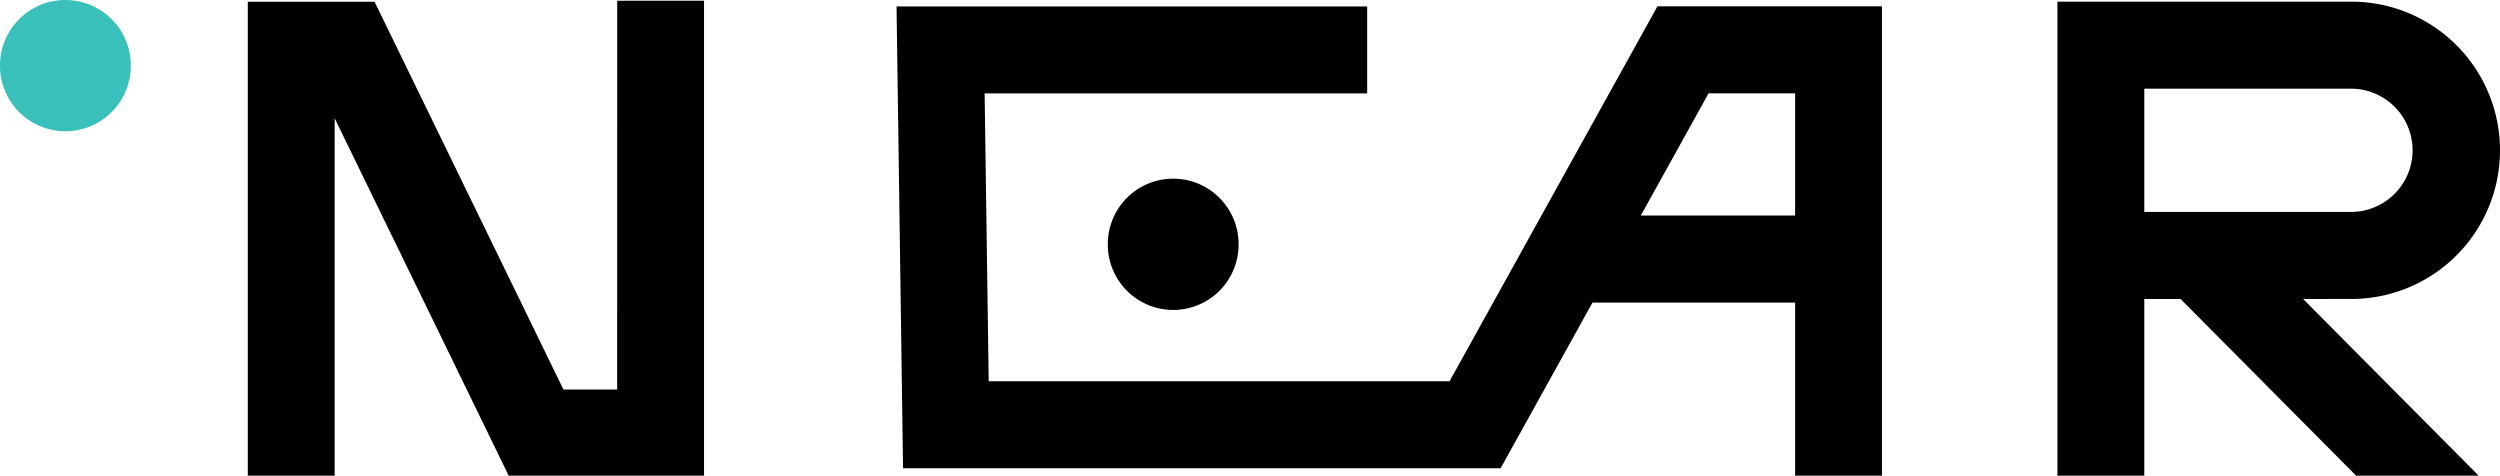
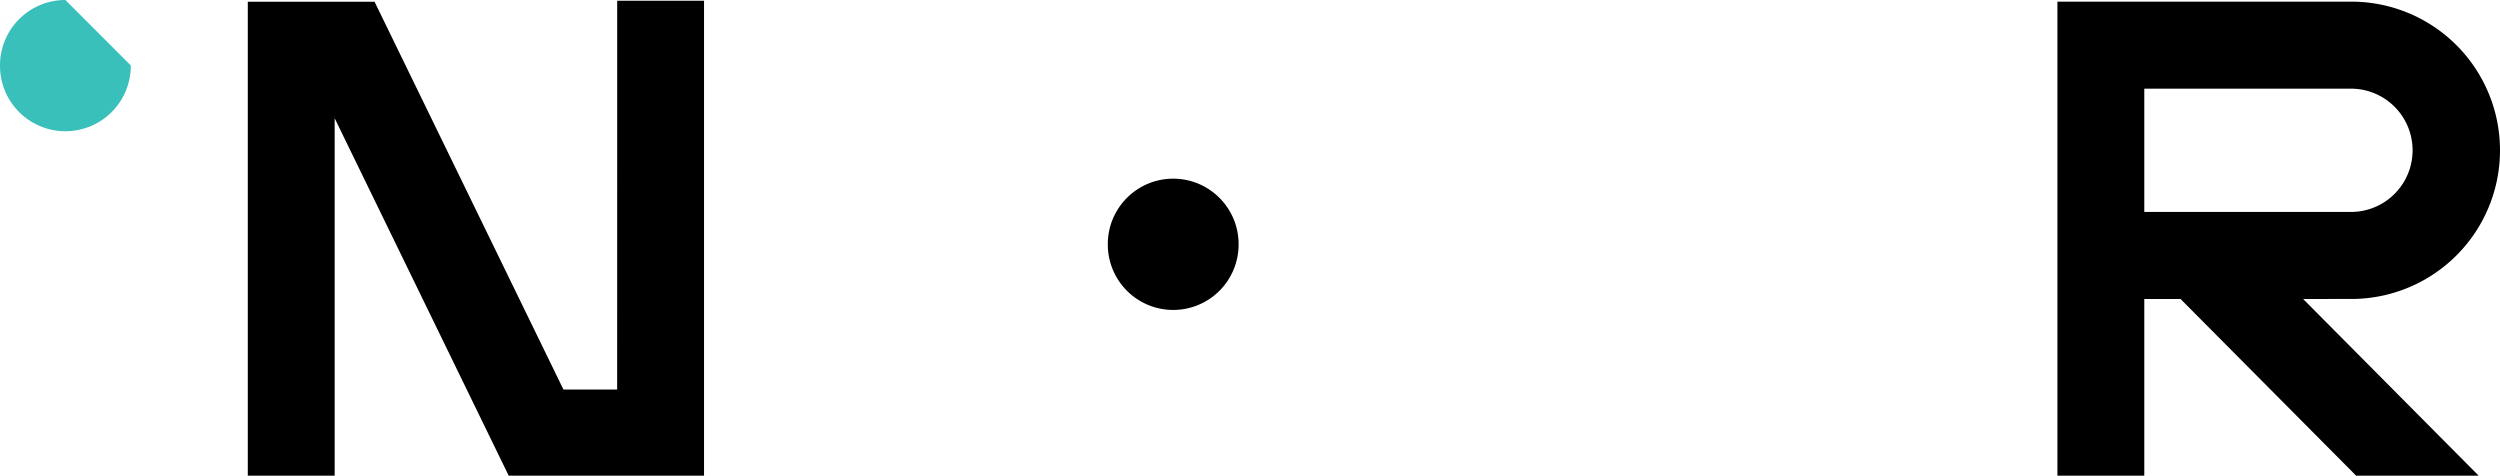
<svg xmlns="http://www.w3.org/2000/svg" xmlns:ns1="http://sodipodi.sourceforge.net/DTD/sodipodi-0.dtd" xmlns:ns2="http://www.inkscape.org/namespaces/inkscape" width="1000" height="190.271" version="1.1" id="svg20" ns1:docname="logo.svg" ns2:version="0.92.4 (5da689c313, 2019-01-14)">
  <ns1:namedview pagecolor="#ffffff" bordercolor="#111111" borderopacity="1" objecttolerance="10" gridtolerance="10" guidetolerance="10" ns2:pageopacity="0" ns2:pageshadow="2" ns2:window-width="1920" ns2:window-height="1017" id="namedview22" showgrid="false" fit-margin-top="0" fit-margin-left="0" fit-margin-right="0" fit-margin-bottom="0" ns2:zoom="1.1821429" ns2:cx="376.04406" ns2:cy="24.183372" ns2:window-x="1912" ns2:window-y="-8" ns2:window-maximized="1" ns2:current-layer="svg20" />
  <defs id="defs3">
    <path id="a" d="M 0.057,0.258 H 27.634 V 13.39 H 0.057 Z" ns2:connector-curvature="0" />
  </defs>
-   <path style="fill:#39c0ba;fill-rule:evenodd;stroke-width:14.294" ns2:connector-curvature="0" id="path5" d="M 26.159,0 C 11.693,0 0,11.721 0,26.173 a 26.159,26.159 0 1 0 52.317,0 C 52.317,11.736 40.596,0.014 26.159,0.014" />
+   <path style="fill:#39c0ba;fill-rule:evenodd;stroke-width:14.294" ns2:connector-curvature="0" id="path5" d="M 26.159,0 C 11.693,0 0,11.721 0,26.173 a 26.159,26.159 0 1 0 52.317,0 " />
  <path style="fill:#000000;fill-rule:evenodd;stroke-width:14.294" ns2:connector-curvature="0" id="path7" d="m 469.282,71.471 c -14.452,0 -26.159,11.721 -26.159,26.187 a 26.159,26.159 0 1 0 52.317,0 c 0,-14.466 -11.721,-26.187 -26.159,-26.187 M 246.862,155.822 H 225.378 L 149.818,0.686 H 99.117 V 190.271 H 133.866 V 47.3 l 69.613,142.971 h 78.133 V 0.3 H 246.877 Z" />
-   <path d="M 718.045,37.337 V 86.223 H 656.322 L 683.424,37.337 Z M 579.819,152.506 H 395.48 L 393.851,37.365 H 546.871 V 2.573 H 358.615 l 2.602,184.739 h 239.029 l 36.751,-66.283 h 81.049 v 69.242 h 34.735 V 2.544 h -89.811 z" mask="none" id="path12" ns2:connector-curvature="0" style="fill:#000000;fill-rule:evenodd;stroke-width:14.294" />
  <path style="fill:#000000;fill-rule:evenodd;stroke-width:14.294" ns2:connector-curvature="0" id="path16" d="M 857.715,84.779 V 35.464 h 82.821 a 24.658,24.658 0 0 1 0,49.315 z m 82.821,34.807 a 59.464,59.464 0 0 0 0,-118.928 H 822.965 v 189.614 h 34.749 v -70.685 h 14.494 l 70.242,70.685 h 49.015 l -70.228,-70.685 z" />
</svg>